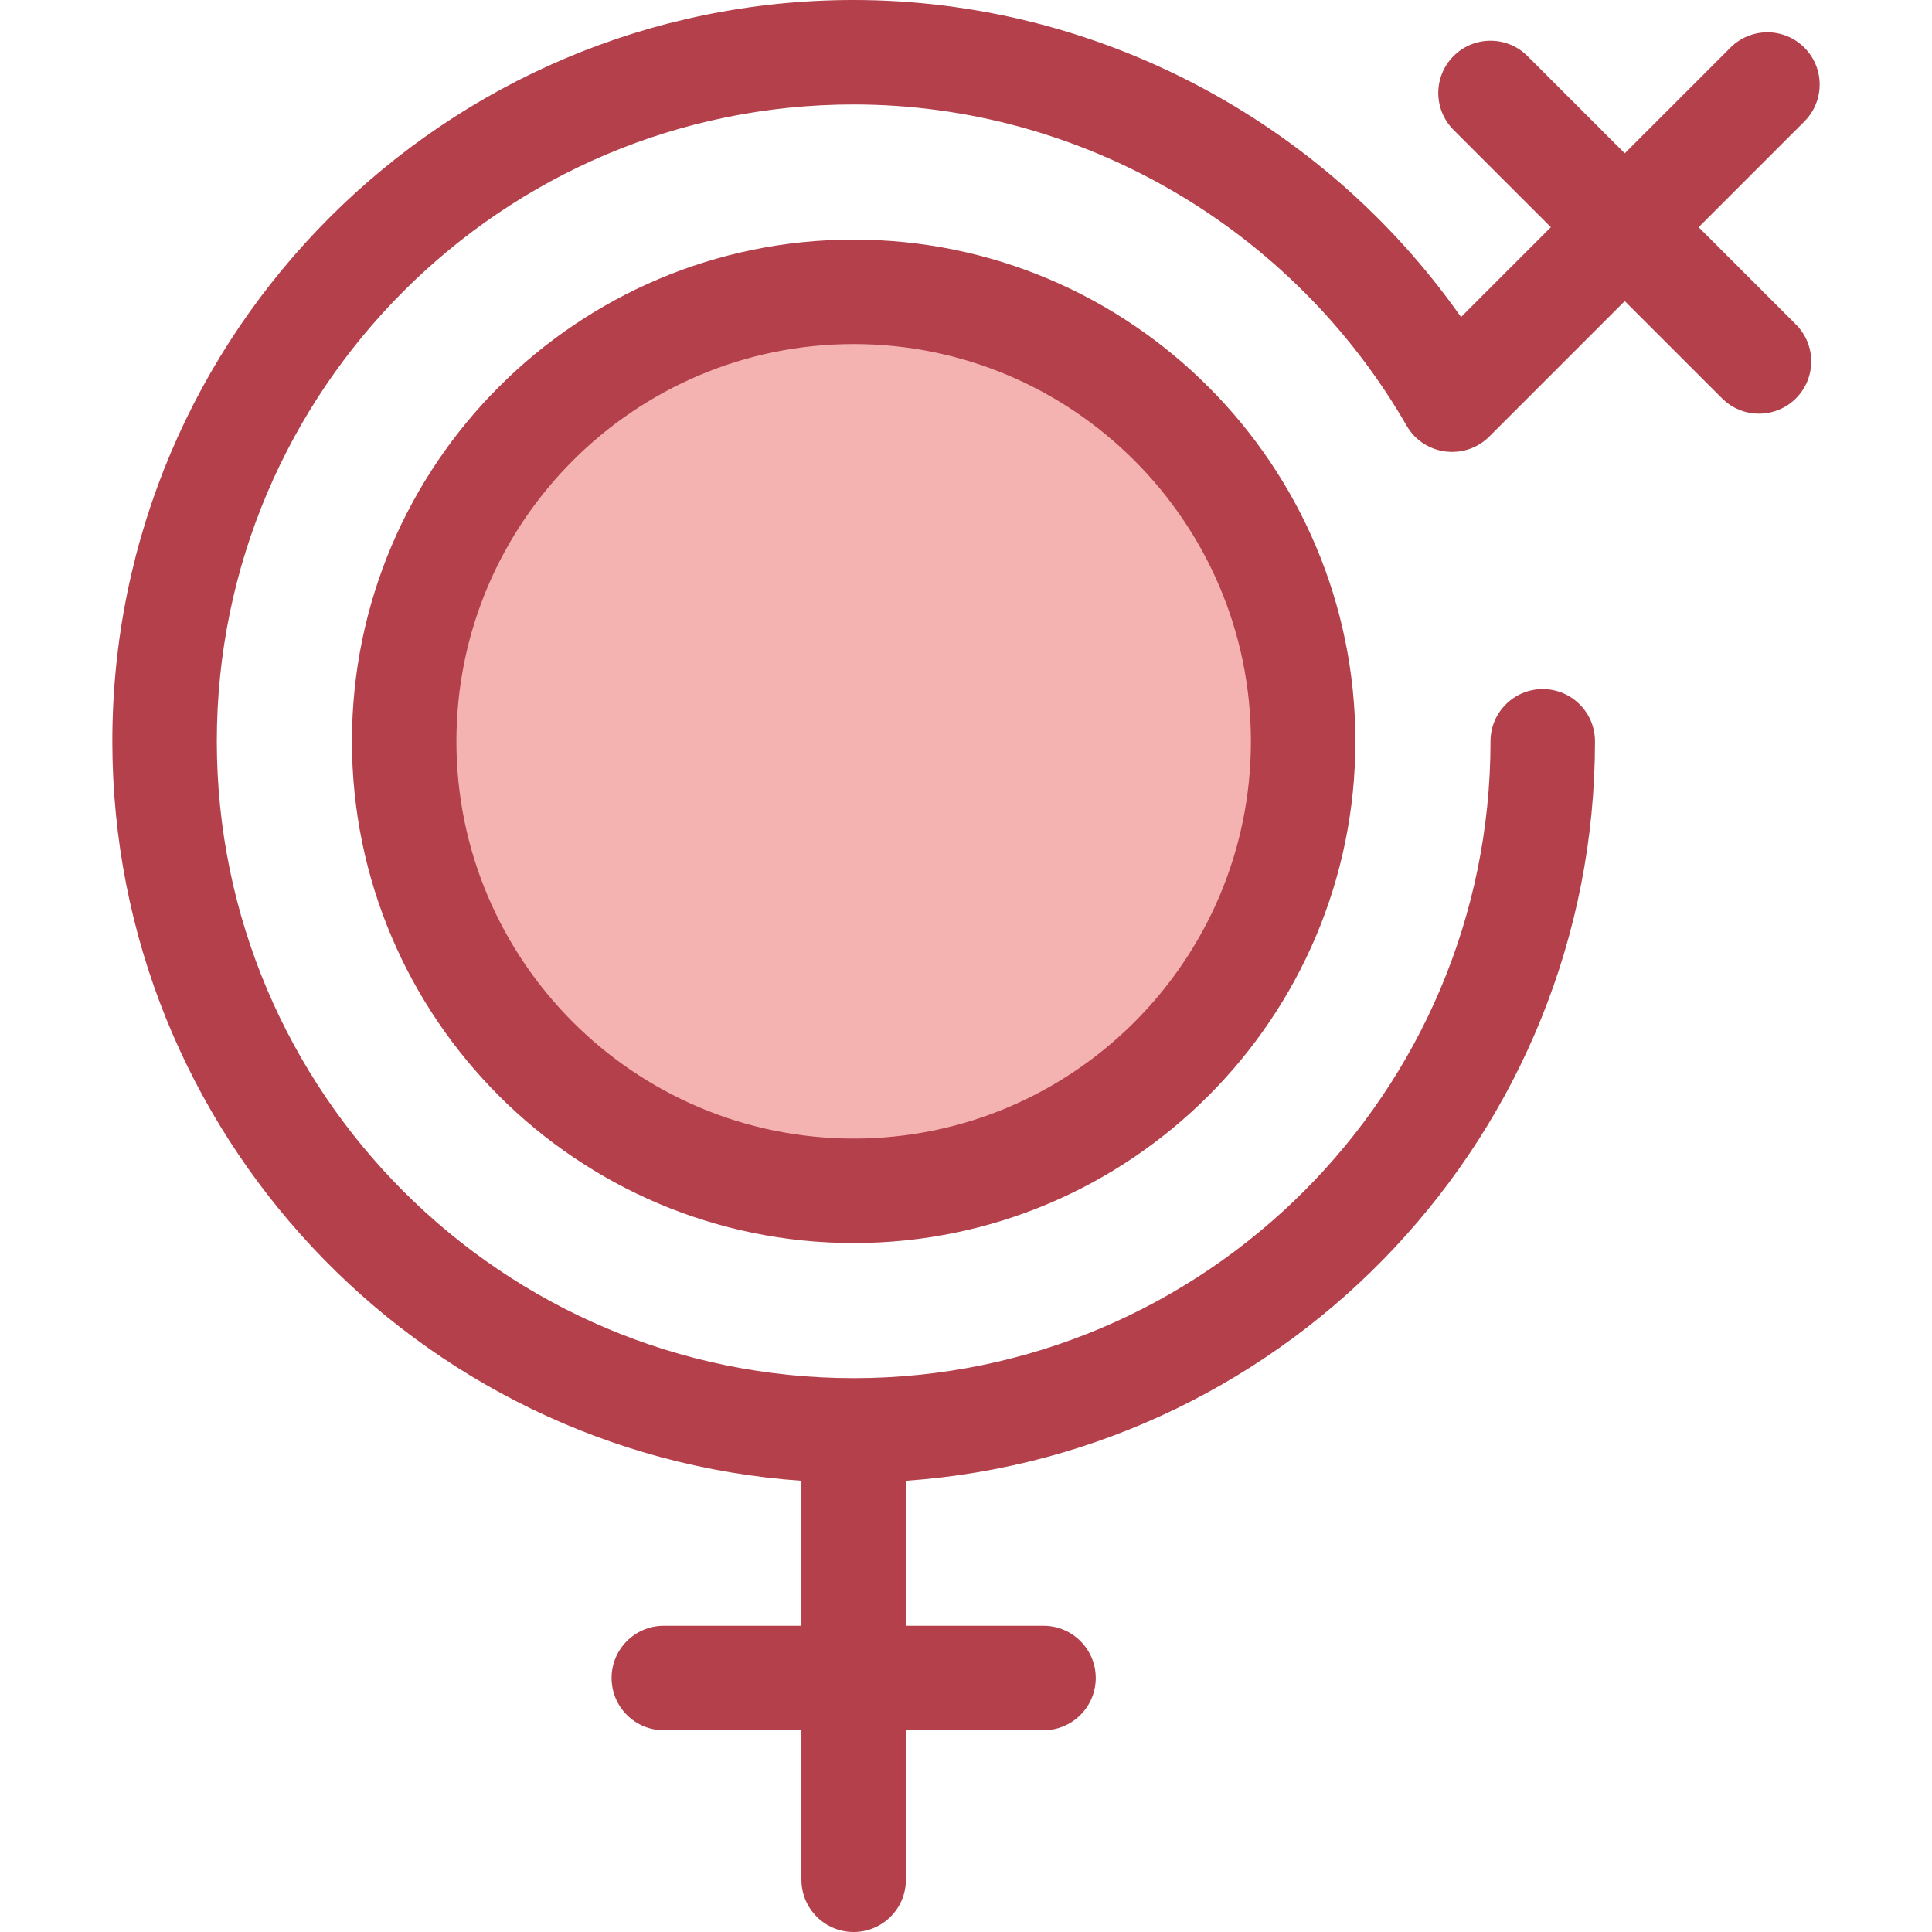
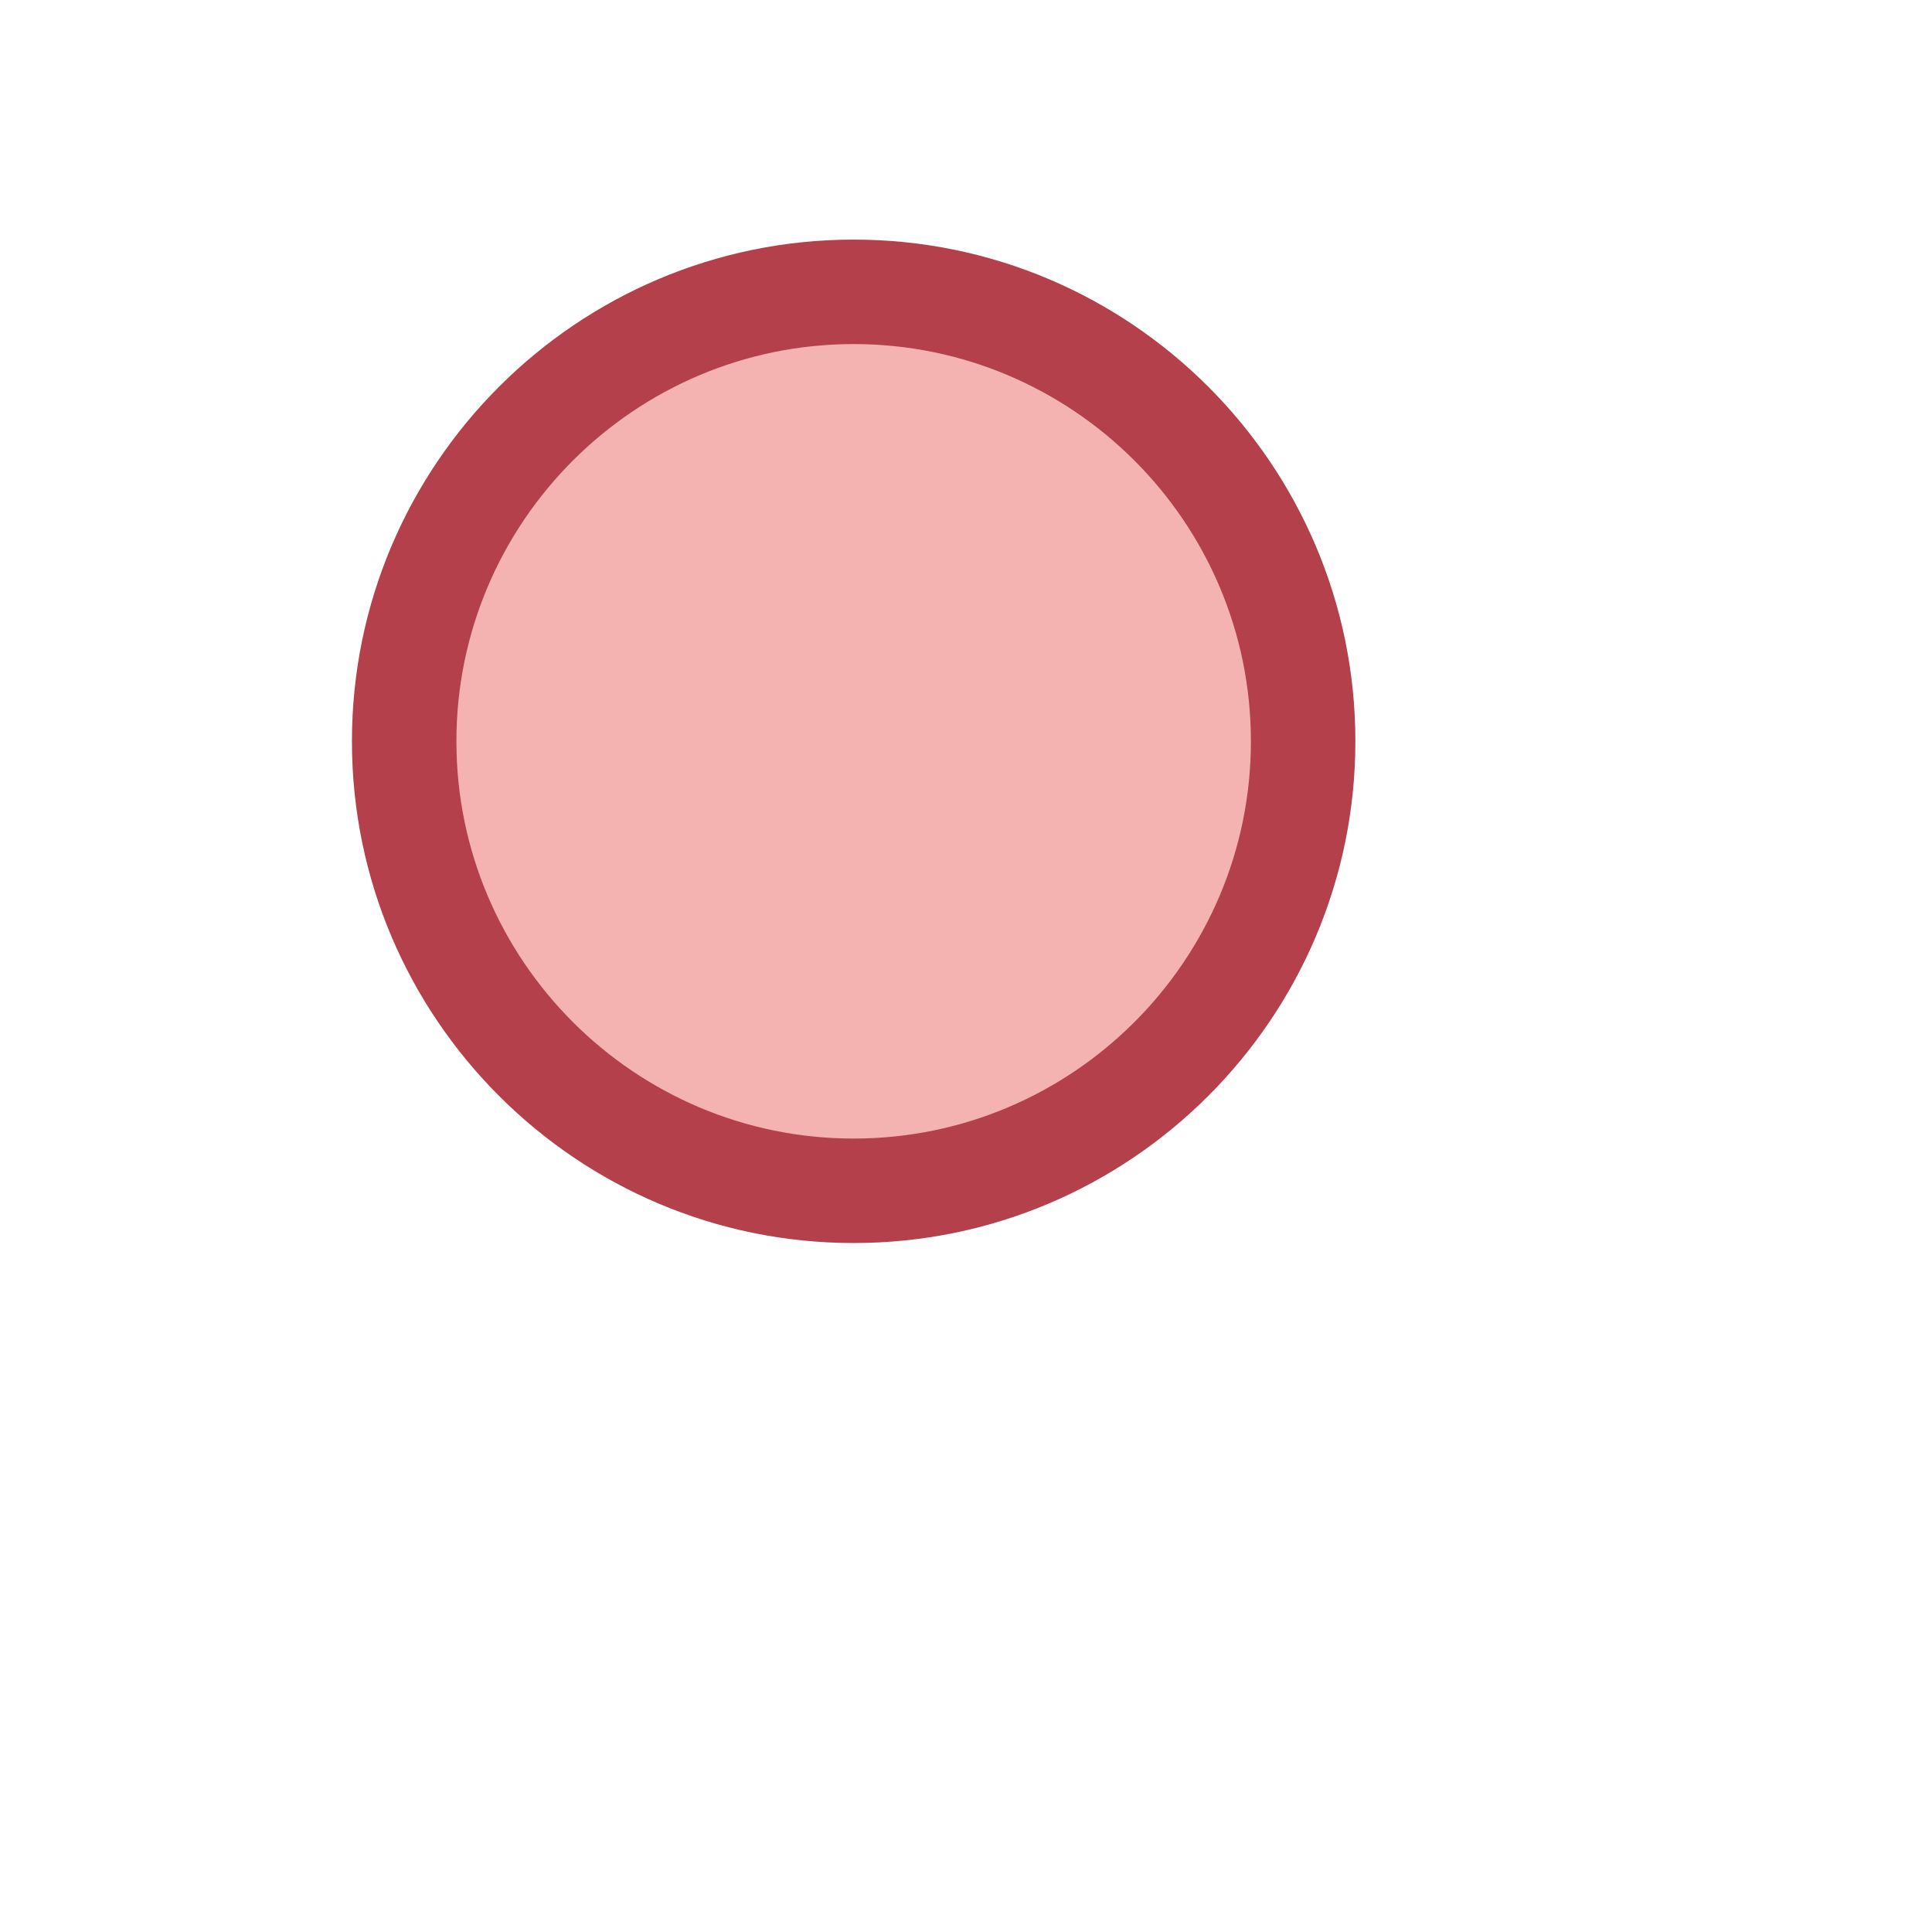
<svg xmlns="http://www.w3.org/2000/svg" height="800px" width="800px" version="1.1" id="Layer_1" viewBox="0 0 512 512" xml:space="preserve">
  <circle style="fill:#F4B2B0;" cx="226.231" cy="196.455" r="119.116" />
  <g>
    <path style="fill:#B3404A;" d="M226.228,329.418c-73.315,0-132.962-59.647-132.962-132.962S152.913,63.495,226.228,63.495   S359.19,123.142,359.19,196.456C359.19,269.771,299.543,329.418,226.228,329.418z M226.228,91.18   c-58.049,0-105.276,47.227-105.276,105.276s47.227,105.276,105.276,105.276s105.276-47.227,105.276-105.276   S284.277,91.18,226.228,91.18z" />
-     <path style="fill:#B3404A;" d="M450.154,60.211l28.02-28.02c5.406-5.406,5.406-14.171,0-19.578c-5.407-5.406-14.169-5.406-19.578,0   l-28.02,28.02l-25.785-25.786c-5.406-5.406-14.168-5.406-19.578,0c-5.406,5.406-5.406,14.171,0,19.576L411,60.21l-23.812,23.812   C350.491,31.802,290.329,0,226.228,0C117.901,0,29.772,88.131,29.772,196.456c0,103.672,80.722,188.835,182.614,195.962v38.427   h-36.467c-7.645,0-13.843,6.197-13.843,13.843c0,7.645,6.197,13.843,13.843,13.843h36.467v39.626   c0,7.645,6.197,13.843,13.843,13.843s13.843-6.197,13.843-13.843v-39.626h36.467c7.644,0,13.843-6.197,13.843-13.843   c0-7.645-6.199-13.843-13.843-13.843h-36.467v-38.427c101.89-7.128,182.614-92.29,182.614-195.962   c0-7.645-6.199-13.843-13.843-13.843s-13.843,6.197-13.843,13.843c0,93.061-75.71,168.771-168.771,168.771   S57.457,289.518,57.457,196.456s75.71-168.771,168.771-168.771c60.16,0,116.317,32.627,146.555,85.149   c2.319,4.028,6.357,6.437,10.655,6.859c0.043,0.004,0.086,0.011,0.129,0.015c0.307,0.028,0.616,0.037,0.925,0.044   c0.123,0.003,0.246,0.018,0.37,0.018c0.042,0,0.083-0.006,0.125-0.006c0.183-0.003,0.367-0.017,0.55-0.026   c0.298-0.014,0.594-0.032,0.89-0.065c0.053-0.007,0.105-0.015,0.158-0.022c2.949-0.368,5.801-1.669,8.066-3.934l35.929-35.929   l25.785,25.786c2.703,2.703,6.246,4.055,9.788,4.055c3.542,0,7.085-1.352,9.788-4.055c5.406-5.406,5.406-14.171,0-19.576   L450.154,60.211z" />
  </g>
</svg>